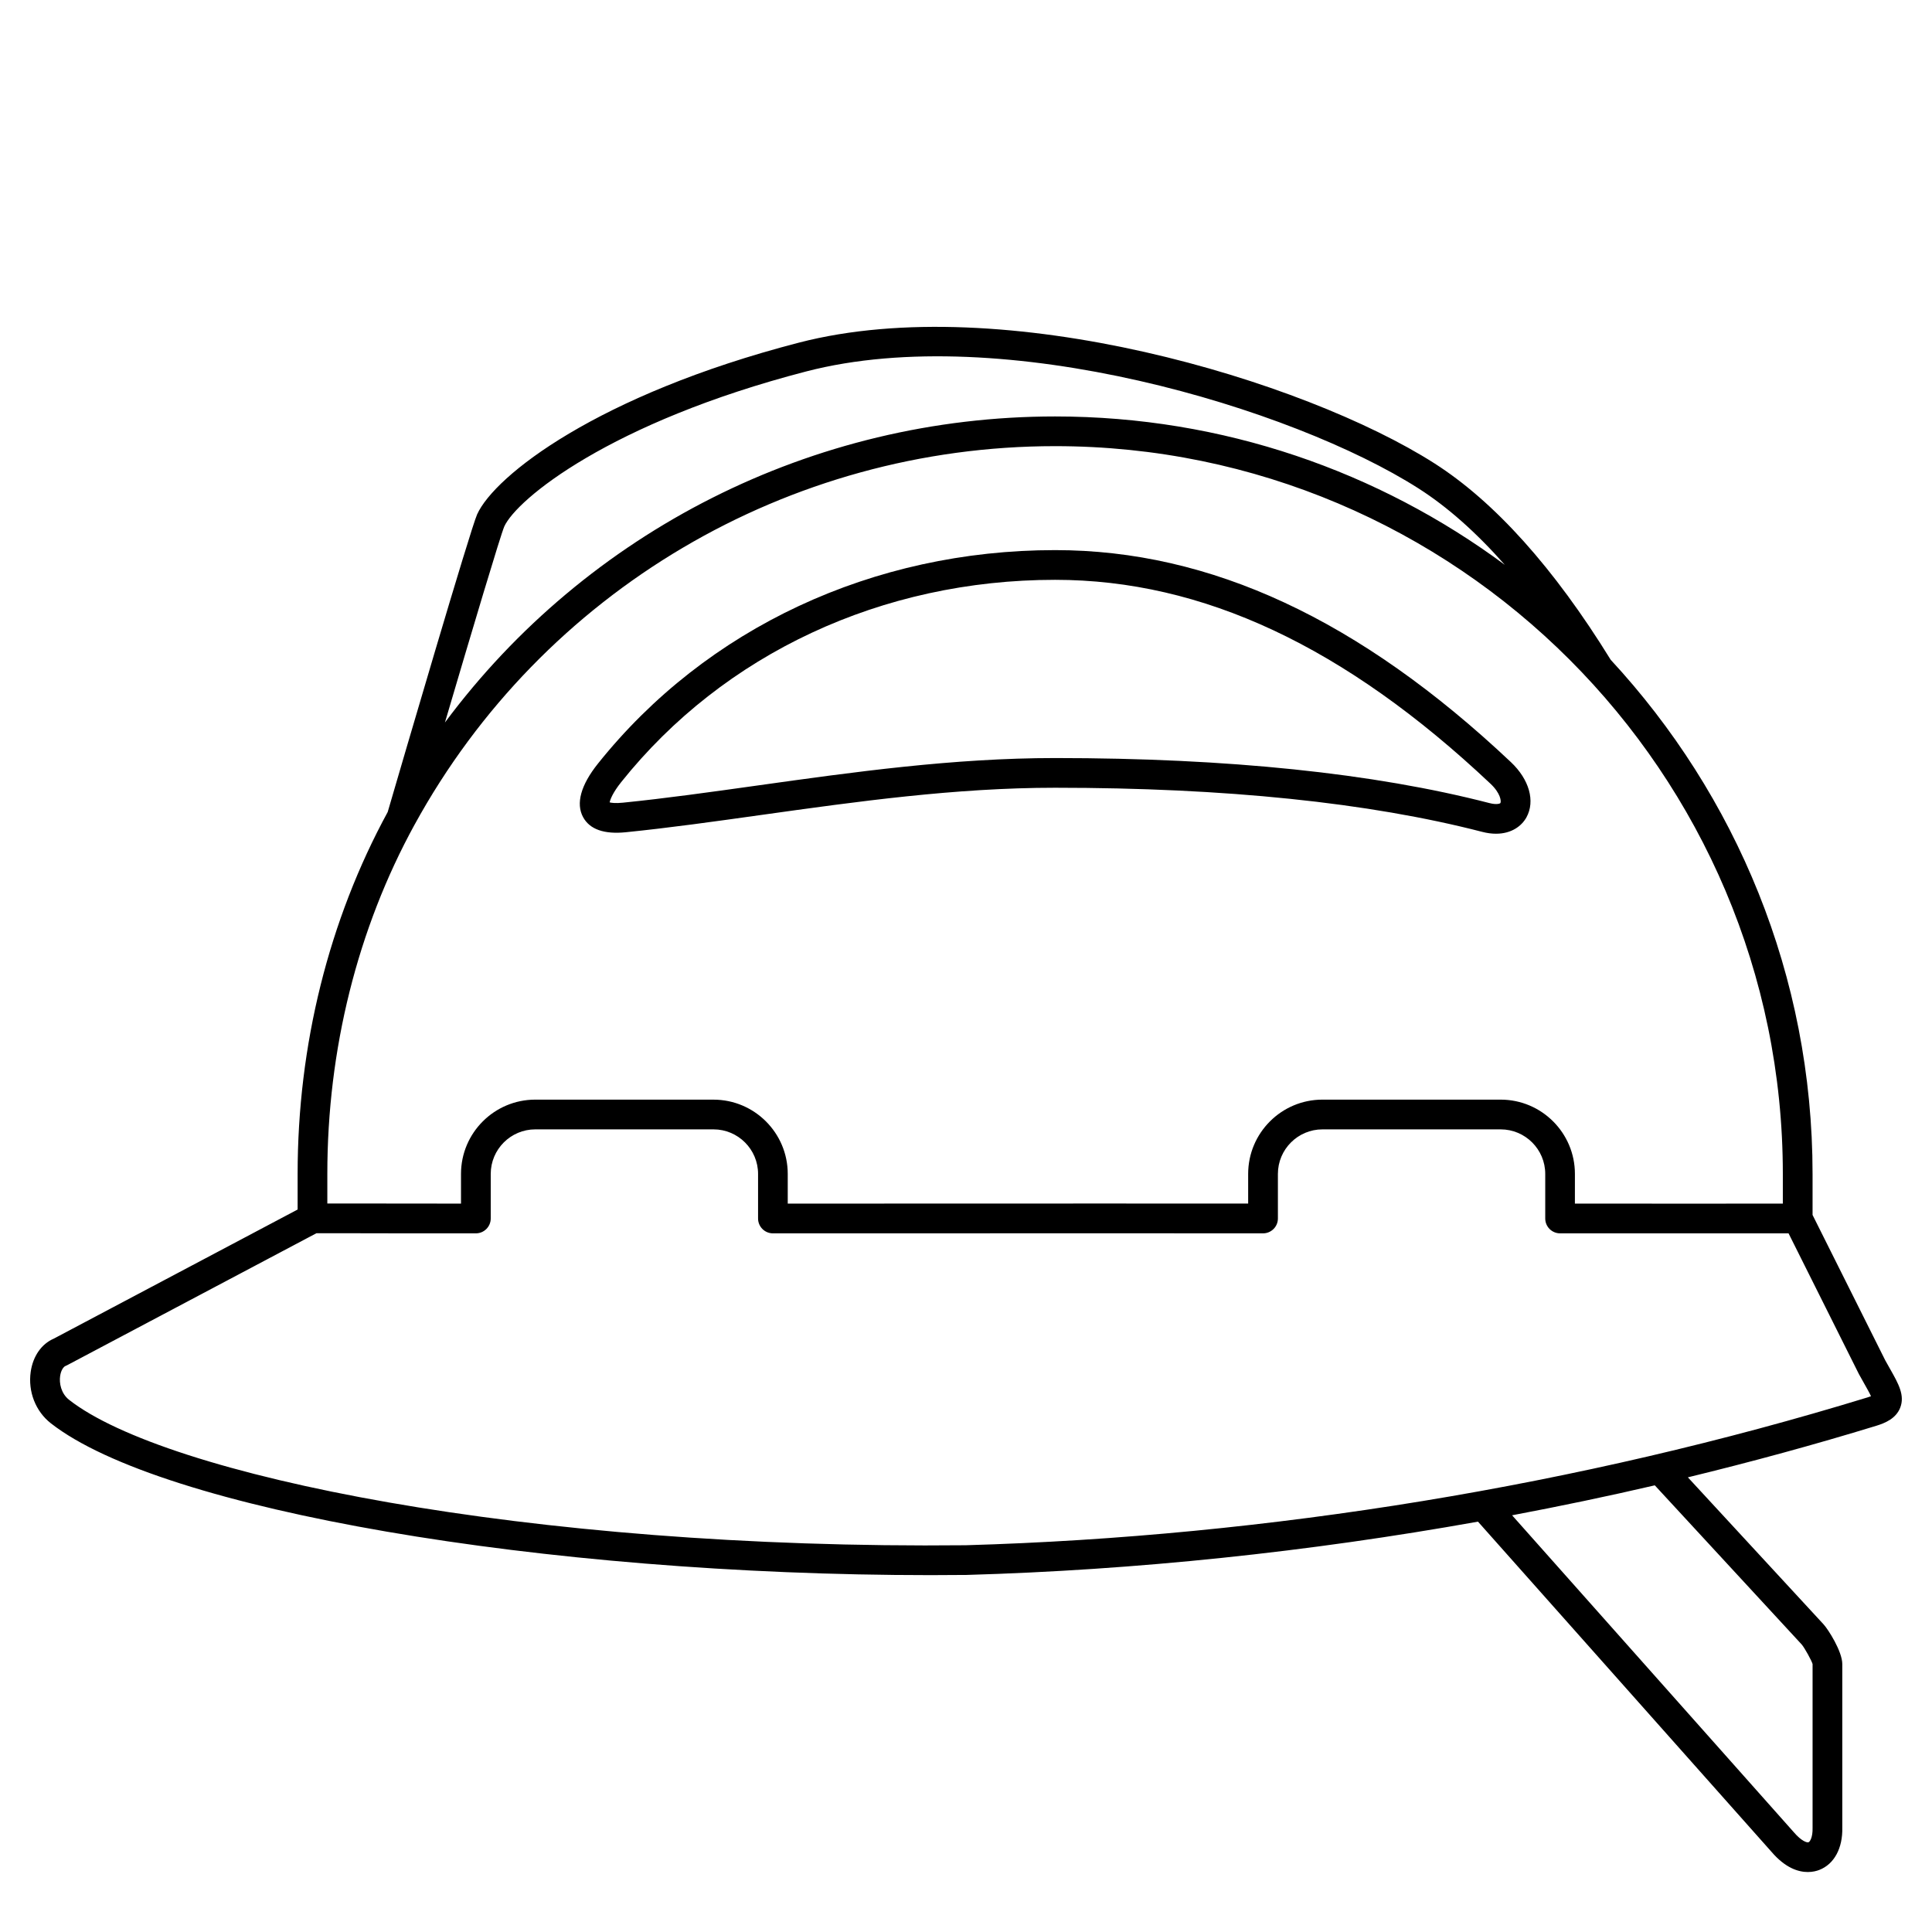
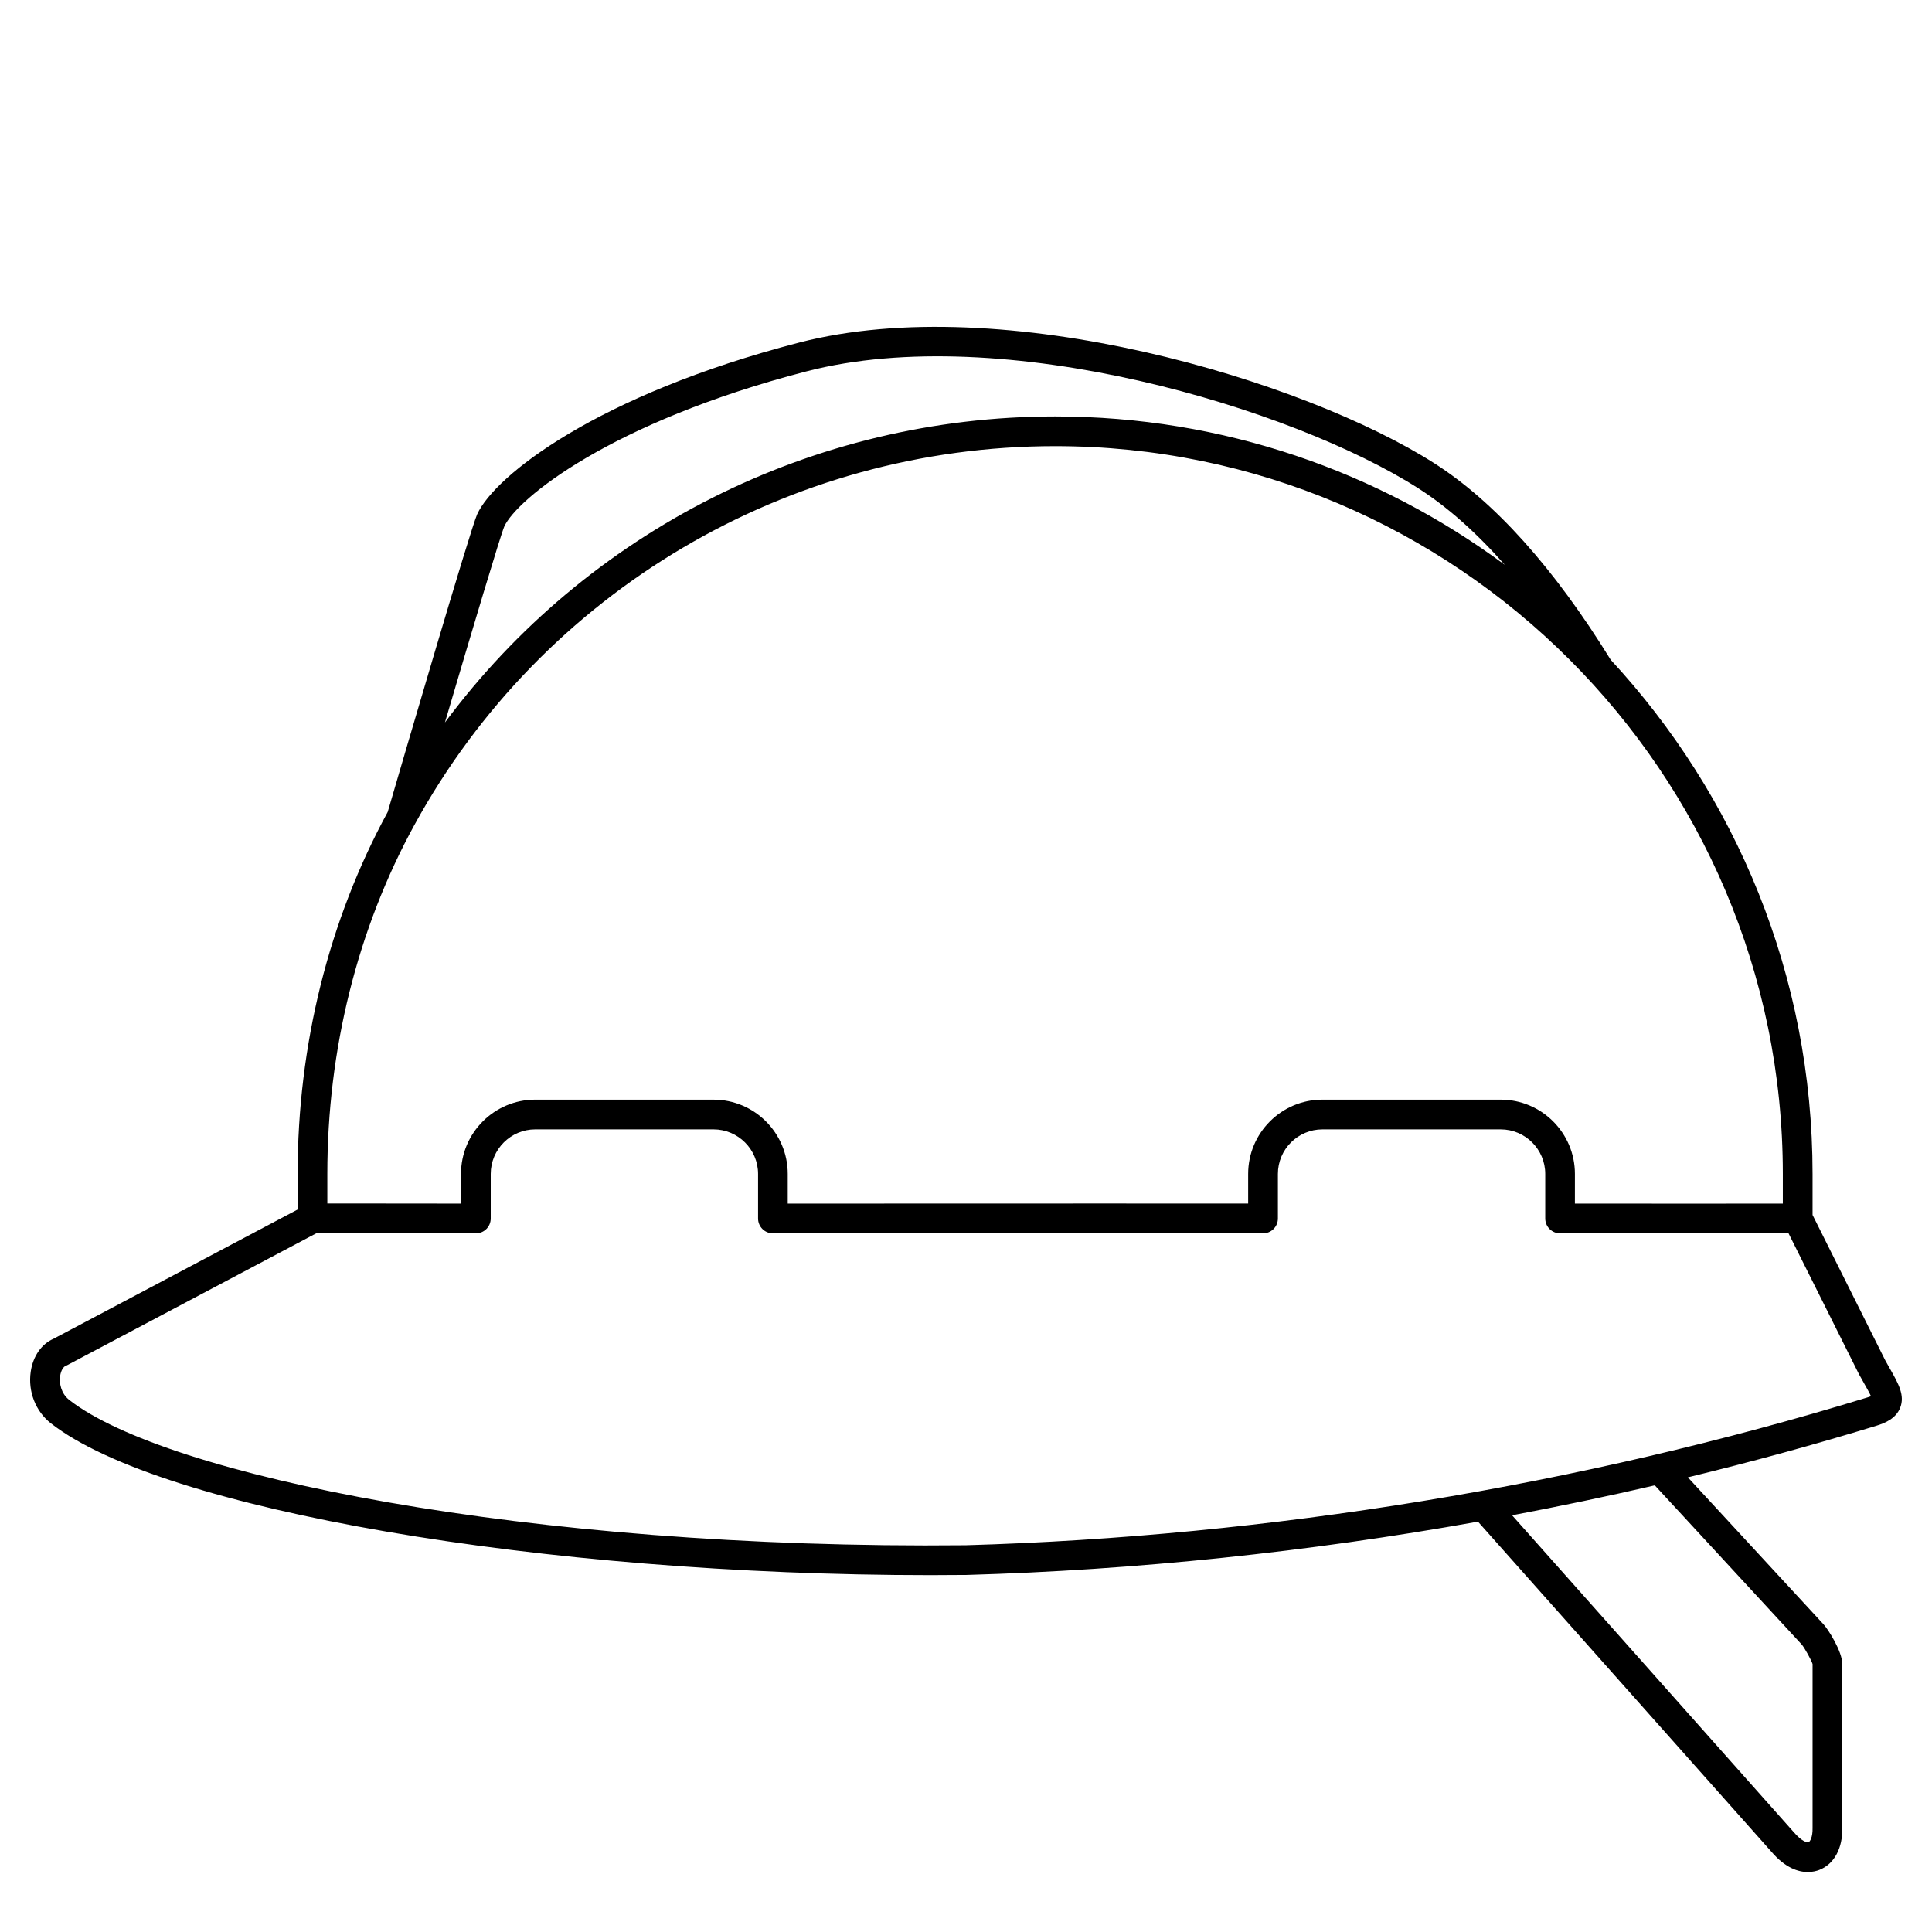
<svg xmlns="http://www.w3.org/2000/svg" fill="#000000" width="800px" height="800px" version="1.1" viewBox="144 144 512 512">
  <g>
-     <path d="m309.87 364.55c11.516-1.168 23.367-2.824 35.918-4.586 25.281-3.539 51.426-7.203 77.828-7.203 45.094 0 83.164 3.934 113.16 11.684 1.336 0.348 2.566 0.5 3.688 0.5 4.106 0 6.797-2.051 8.055-4.332 2.375-4.301 0.754-10.051-4.121-14.648-40.094-37.801-79.605-56.18-120.78-56.18-48.273 0-92.434 20.625-121.16 56.586-4.535 5.676-5.894 10.582-3.93 14.188 1.762 3.238 5.574 4.574 11.34 3.992zm-1.258-13.27c27.219-34.078 69.137-53.621 115-53.621 39.074 0 76.816 17.672 115.38 54.035 2.707 2.551 2.879 4.676 2.629 5.121-0.082 0.141-0.965 0.508-2.883 0.016-30.633-7.922-69.367-11.941-115.12-11.941-26.949 0-53.371 3.699-78.926 7.281-12.469 1.746-24.246 3.398-35.613 4.547-1.984 0.203-3.031 0.047-3.516-0.078 0.156-0.805 0.863-2.617 3.051-5.359z" />
    <path d="m644.91 506.82c-0.422-0.742-0.883-1.559-1.297-2.312l-19.266-38.531v-10.879c0-52.57-20.336-100.45-53.527-136.28l0.008-0.004c-15.012-24.324-30.727-41.828-46.699-52.027-34.434-21.988-114.21-46.035-168.42-31.98-53.348 13.828-80.605 35.23-85.254 45.48-1.793 3.965-19.852 65.688-23.711 78.906-15.609 28.664-23.871 61.809-23.871 95.906v9.438l-64.656 34.234c-3.219 1.391-5.488 4.644-6.078 8.77-0.75 5.242 1.289 10.469 5.328 13.637 29.266 22.941 130.45 40.25 233.14 40.25 3.141 0 6.289-0.02 9.43-0.051h0.074c44.957-1.289 90.66-6.09 135.57-14.125l77.812 87.531c3.668 4.281 7.117 5.324 9.602 5.324 1.312 0 2.356-0.293 3.019-0.547 3.973-1.531 6.254-5.781 6.113-11.273v-43.297c0-3.344-3.746-9.215-4.981-10.543l-35.941-38.938c16.887-4.109 33.574-8.648 49.949-13.668 2.344-0.719 5.172-1.906 6.309-4.75 1.301-3.281-0.441-6.367-2.648-10.27zm-367.28-223.28c3.277-7.231 27.992-27.617 80.059-41.113 52.062-13.5 128.95 9.762 162.21 30.996 7.672 4.898 15.324 11.695 22.895 20.266-33.355-24.691-74.582-39.324-119.18-39.324-64.324 0-124.08 30.5-161.7 81.105 7.301-24.785 14.723-49.609 15.719-51.93zm-23.75 78.984c33.91-61.859 98.949-100.29 169.73-100.29 106.35 0 192.86 86.516 192.86 192.86v7.875c-9.48 0.008-34.527 0.023-55.105 0l0.004-7.875c0-10.852-8.828-19.68-19.68-19.68h-47.234c-10.852 0-19.68 8.828-19.68 19.68v7.867c-27.242-0.023-50.387-0.012-74.484-0.004l-47.531 0.012v-7.871c0-10.852-8.828-19.68-19.68-19.68l-47.23-0.004c-10.852 0-19.68 8.828-19.68 19.68v7.875c-10.941-0.004-20.078-0.012-26.777-0.027-3.809-0.008-6.59-0.016-8.648 0.004v-7.852c0-32.957 7.996-64.965 23.133-92.574zm367.58 217.27c0.77 0.867 2.695 4.398 2.891 5.199v43.398c0.066 2.527-0.703 3.684-1.066 3.82-0.383 0.168-1.879-0.289-3.859-2.602l-74.707-84.043c12.691-2.402 25.312-5.027 37.82-7.938zm17.48-65.477c-76.109 23.332-158.77 36.883-239.02 39.188-116.47 1.195-212.23-18.633-237.59-38.523-2.191-1.719-2.66-4.481-2.394-6.316 0.219-1.535 0.895-2.461 1.426-2.672 0.129-0.051 0.262-0.109 0.387-0.176l66.105-35c1.746-0.008 6.172-0.004 11.531 0.008 7.496 0.016 18.02 0.043 30.734 0.023 2.168-0.004 3.93-1.766 3.93-3.938v-11.809c0-6.512 5.297-11.809 11.809-11.809h47.23c6.512 0 11.809 5.297 11.809 11.809v11.809c0 2.172 1.762 3.938 3.938 3.938l51.473-0.008c25.238-0.008 49.449-0.016 78.41 0.008h0.004c1.043 0 2.043-0.414 2.781-1.152 0.742-0.738 1.156-1.738 1.156-2.785v-11.809c0-6.512 5.297-11.809 11.809-11.809h47.23c6.512 0 11.809 5.297 11.809 11.809v11.809c0 2.172 1.758 3.934 3.934 3.938 22.301 0.02 51.945 0.008 60.547 0l18.652 37.309c0.5 0.918 0.98 1.762 1.422 2.543 0.629 1.113 1.371 2.422 1.773 3.309-0.23 0.09-0.52 0.199-0.891 0.309z" />
  </g>
</svg>